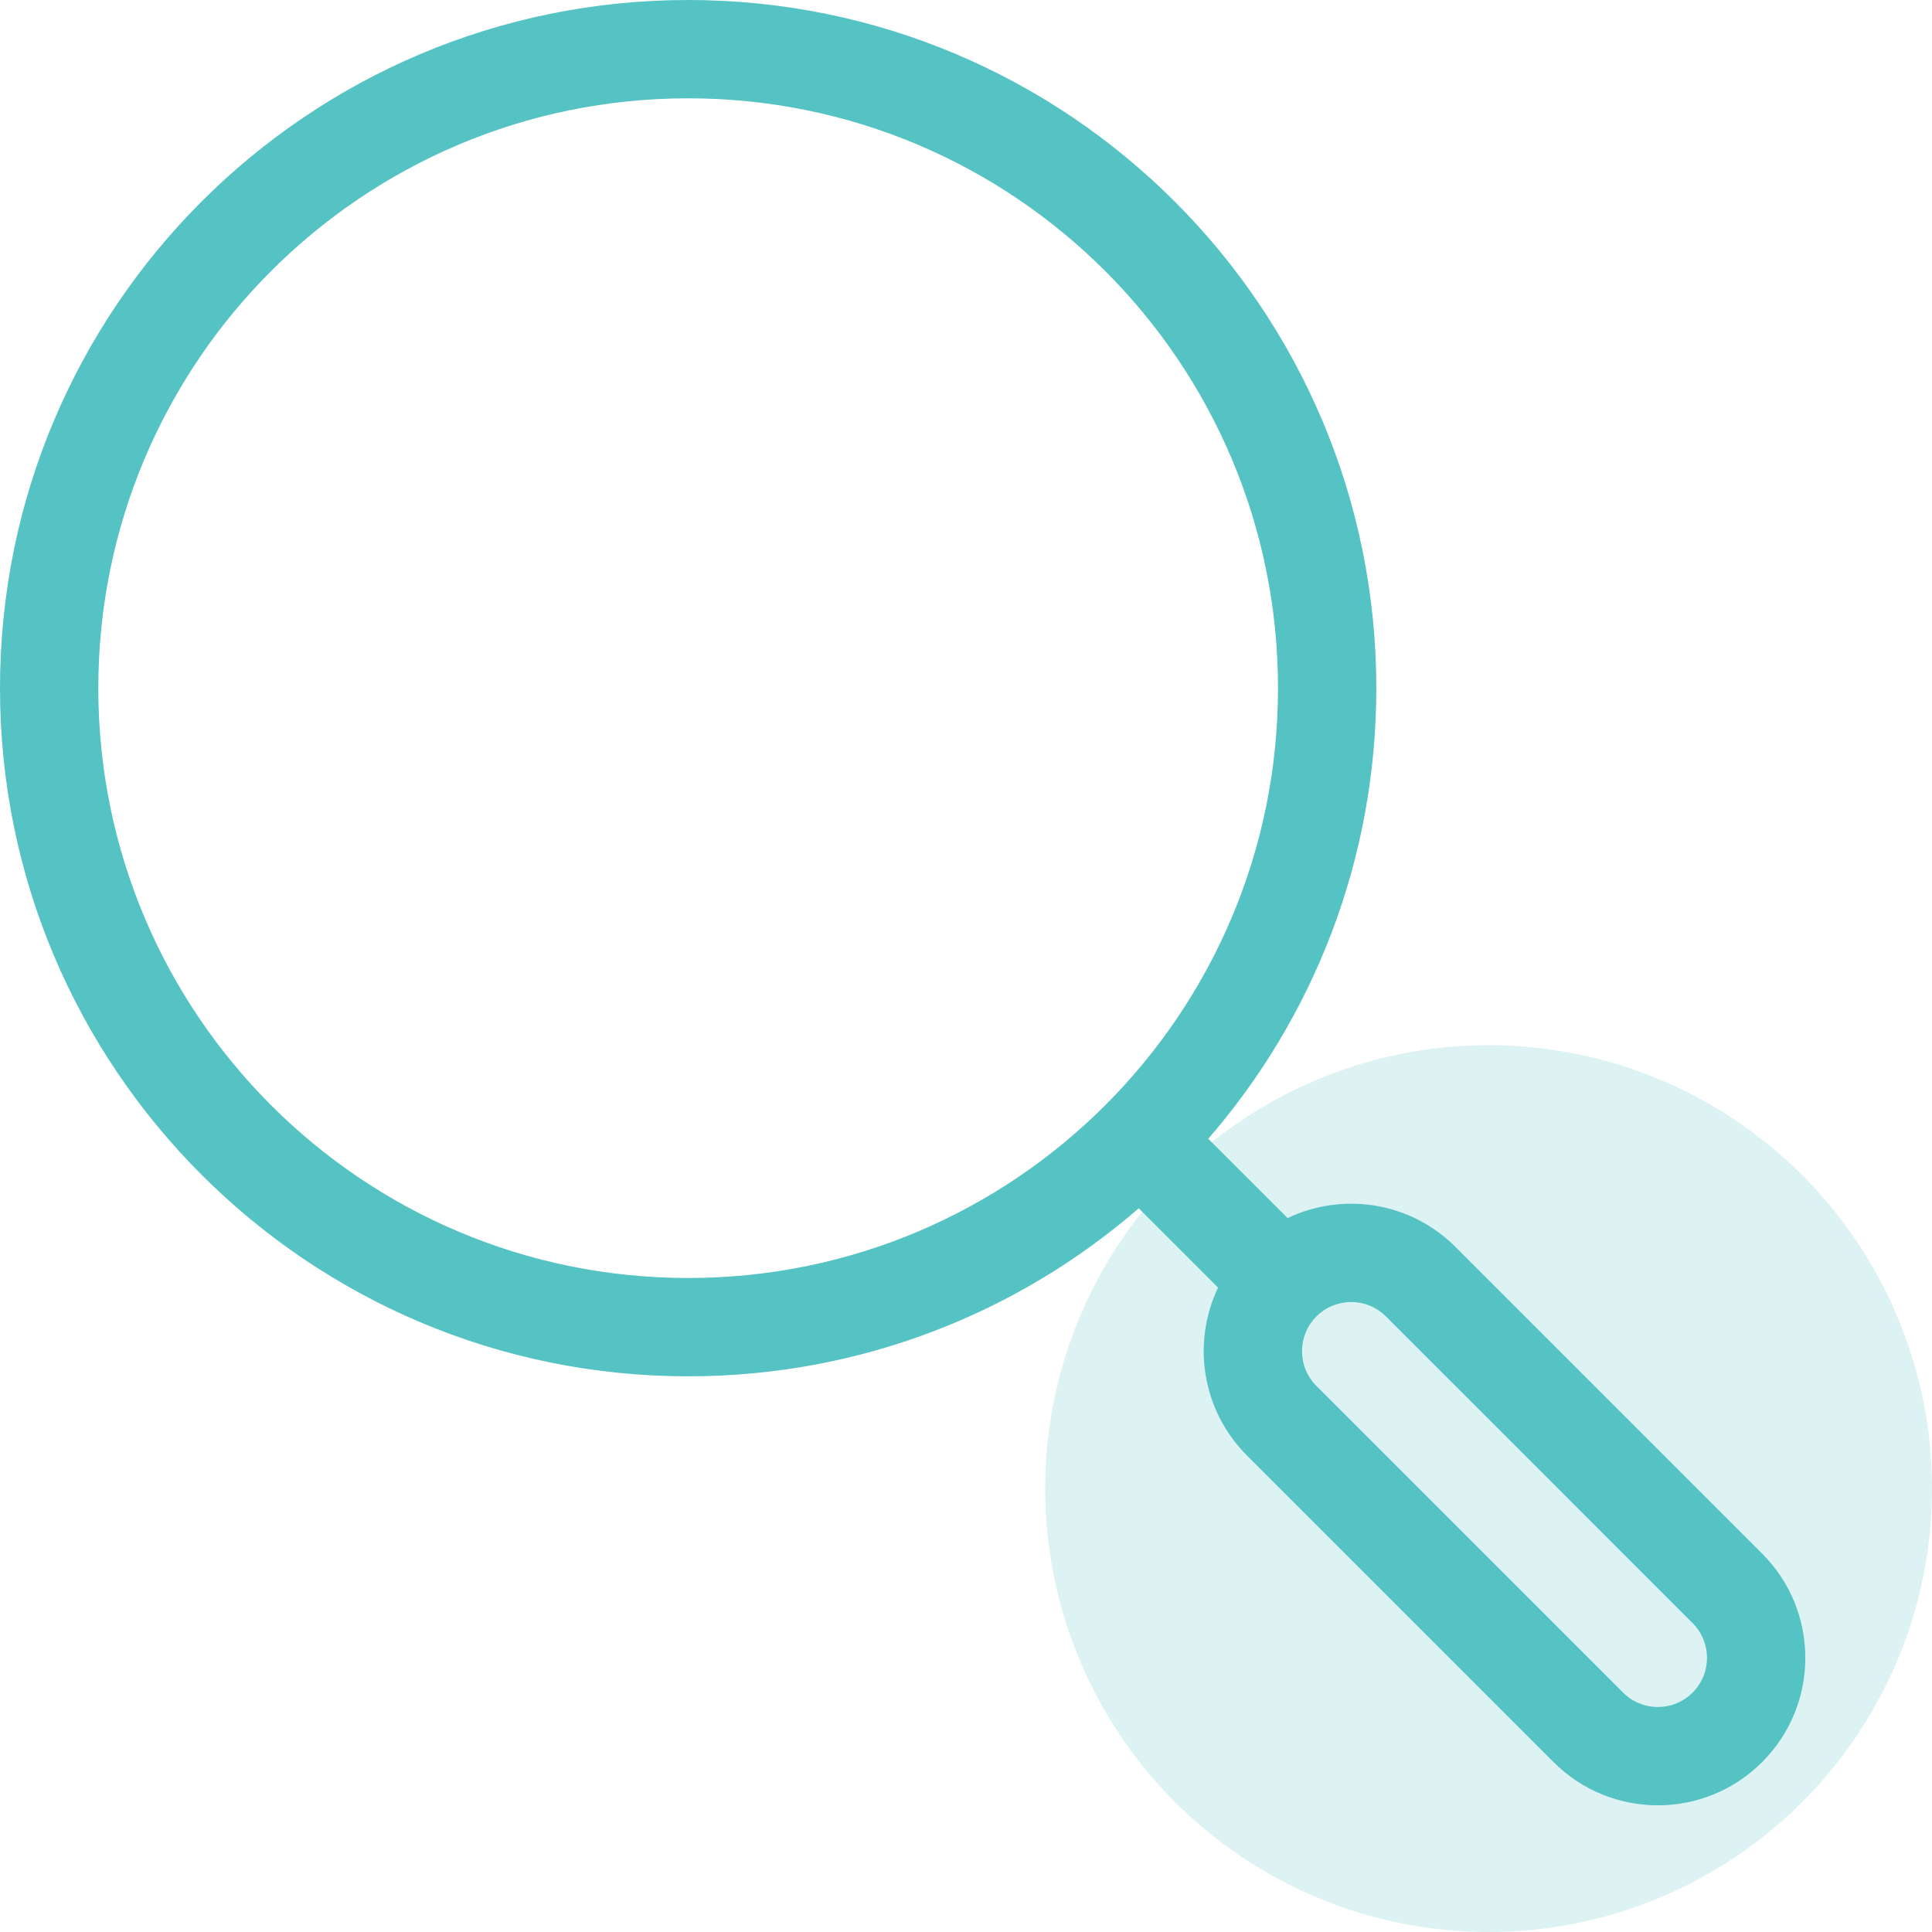
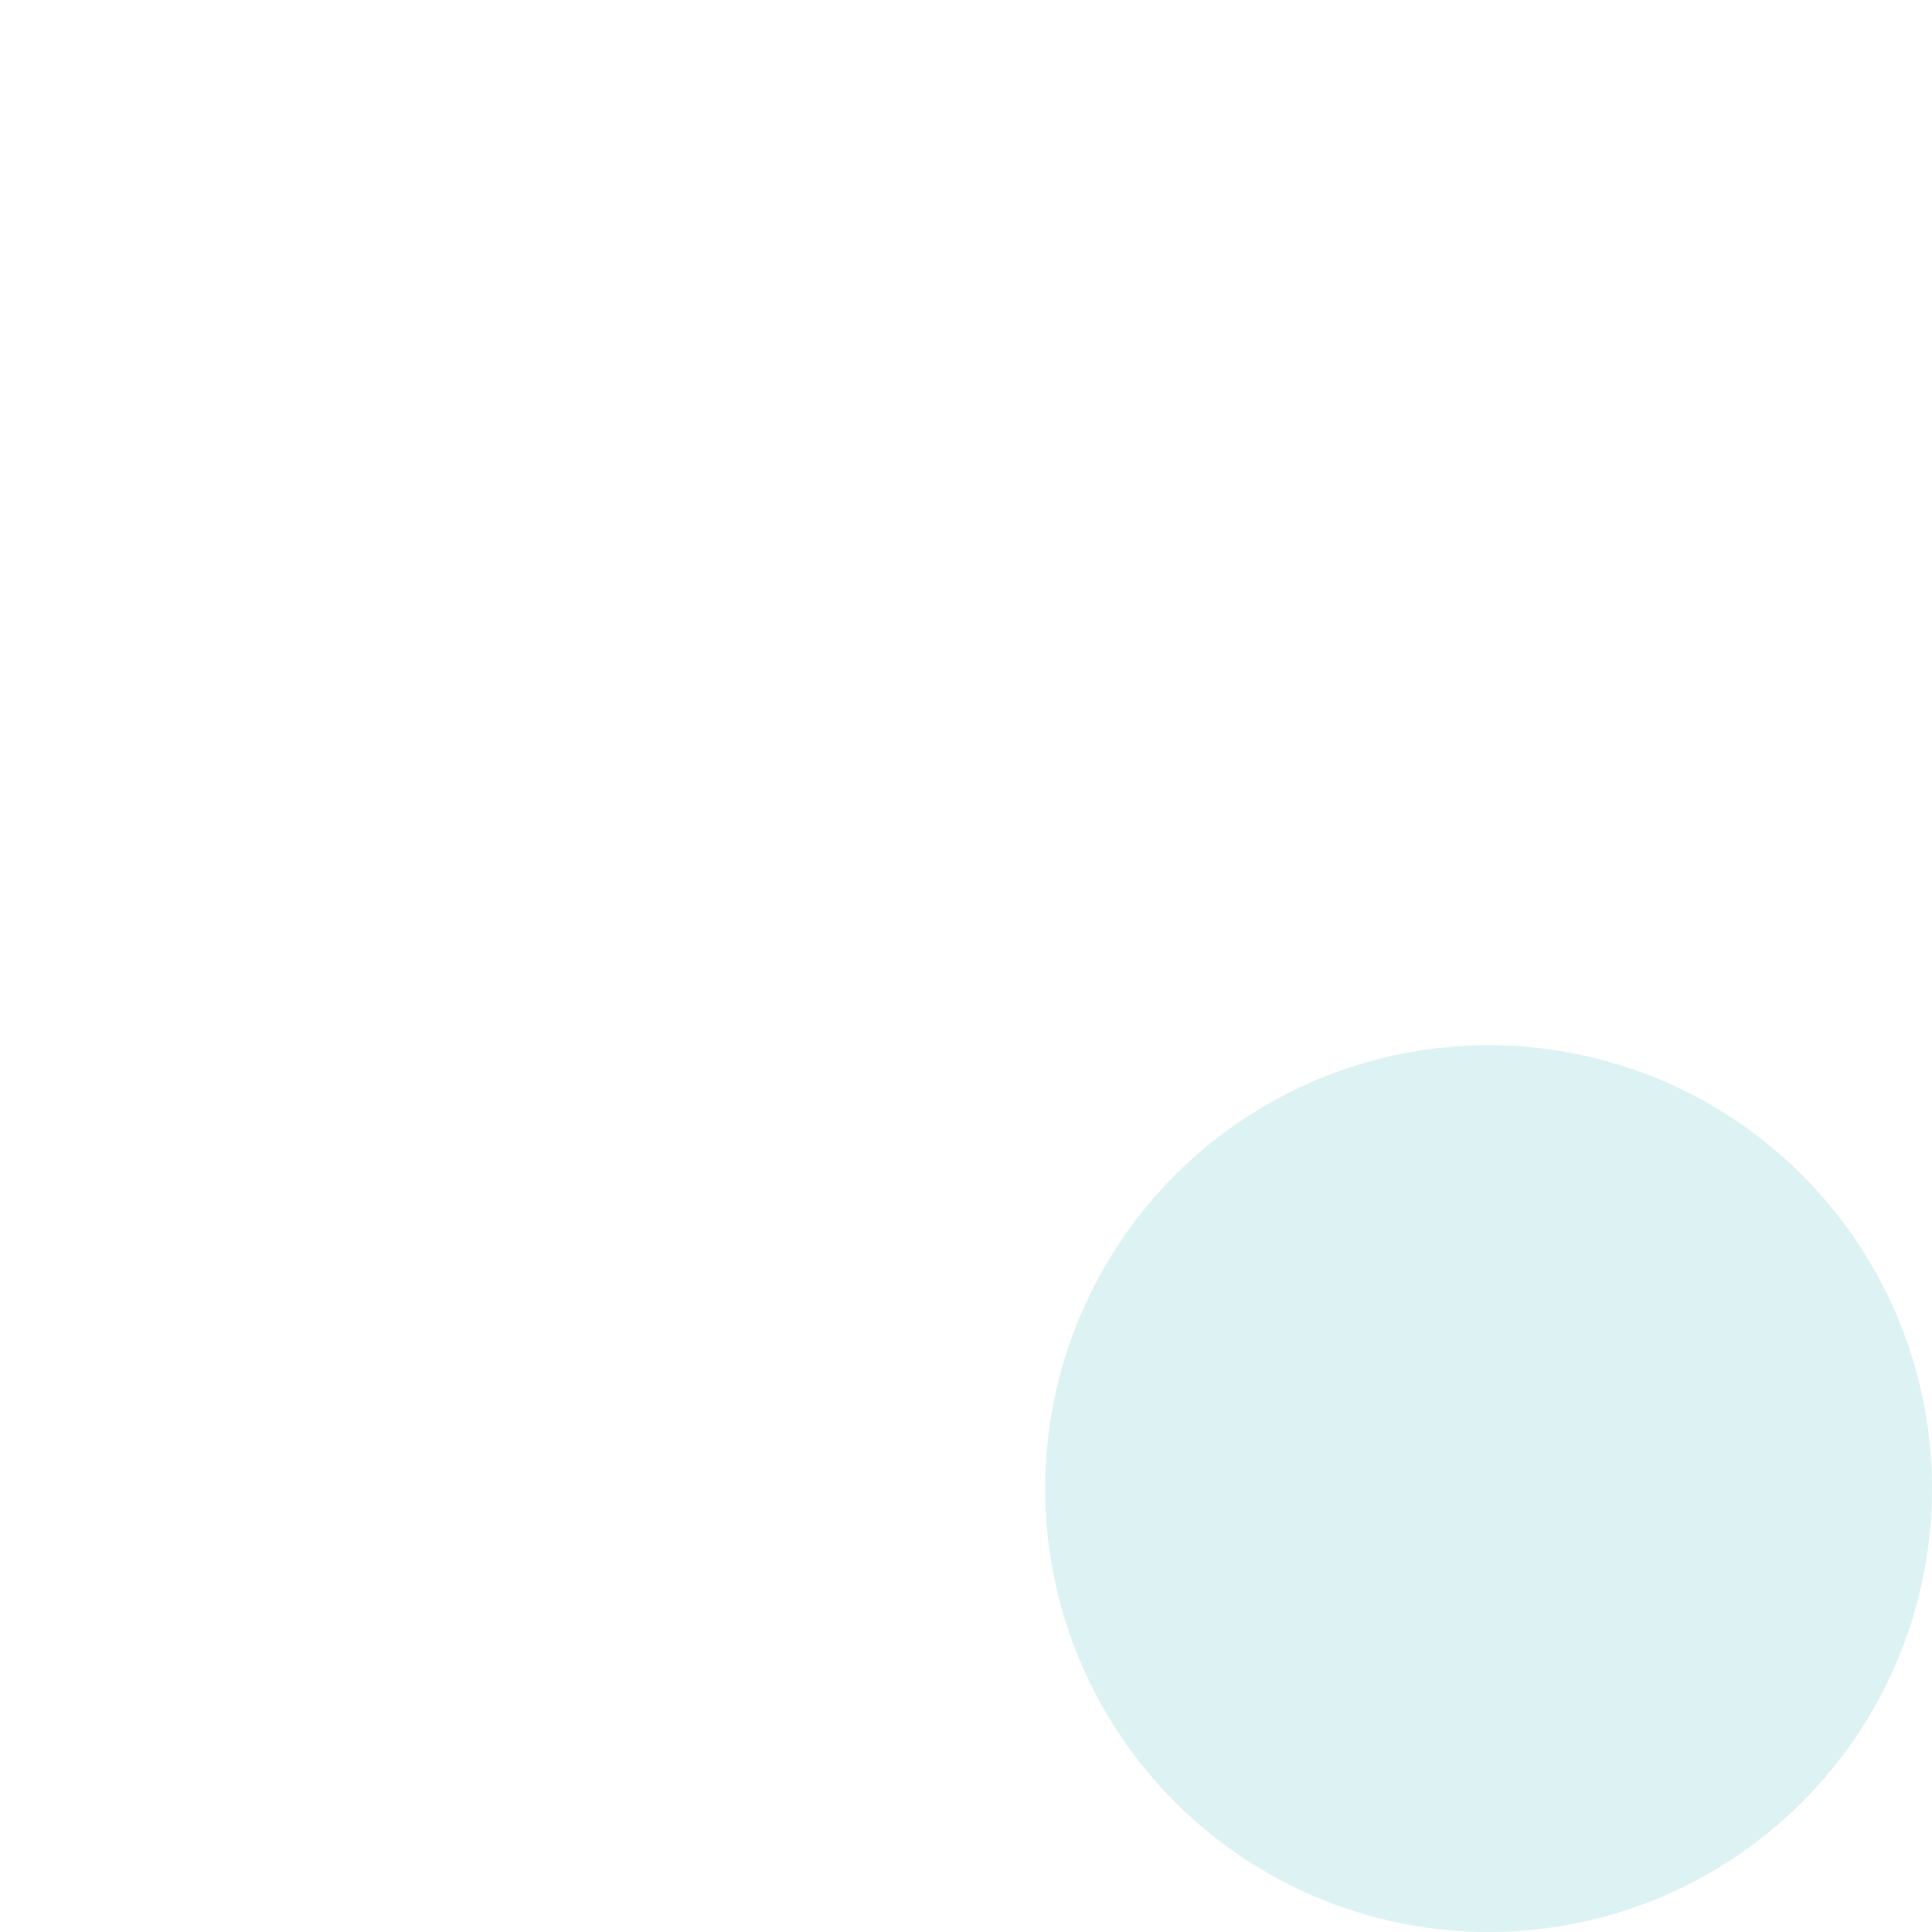
<svg xmlns="http://www.w3.org/2000/svg" width="61" height="61" viewBox="0 0 61 61" fill="none">
  <circle opacity="0.2" cx="47" cy="47" r="14" fill="#55C2C3" />
-   <path fill-rule="evenodd" clip-rule="evenodd" d="M21.727 0C9.728 0 0 9.728 0 21.727C0 33.727 9.728 43.455 21.727 43.455C27.169 43.455 32.142 41.455 35.954 38.15L38.459 40.654C37.632 42.385 37.936 44.52 39.369 45.953L49.052 55.636C50.87 57.455 53.818 57.455 55.636 55.636C57.455 53.818 57.455 50.87 55.636 49.052L45.953 39.369C44.52 37.936 42.385 37.632 40.654 38.459L38.149 35.955C41.455 32.143 43.455 27.169 43.455 21.727C43.455 9.728 33.727 0 21.727 0ZM3.104 21.727C3.104 11.442 11.442 3.104 21.727 3.104C32.013 3.104 40.351 11.442 40.351 21.727C40.351 32.013 32.013 40.351 21.727 40.351C11.442 40.351 3.104 32.013 3.104 21.727ZM53.441 51.247L43.759 41.564C43.153 40.958 42.17 40.958 41.564 41.564C40.958 42.17 40.958 43.153 41.564 43.759L51.247 53.441C51.853 54.048 52.835 54.048 53.441 53.441C54.048 52.836 54.048 51.853 53.441 51.247Z" fill="#55C2C3" />
</svg>